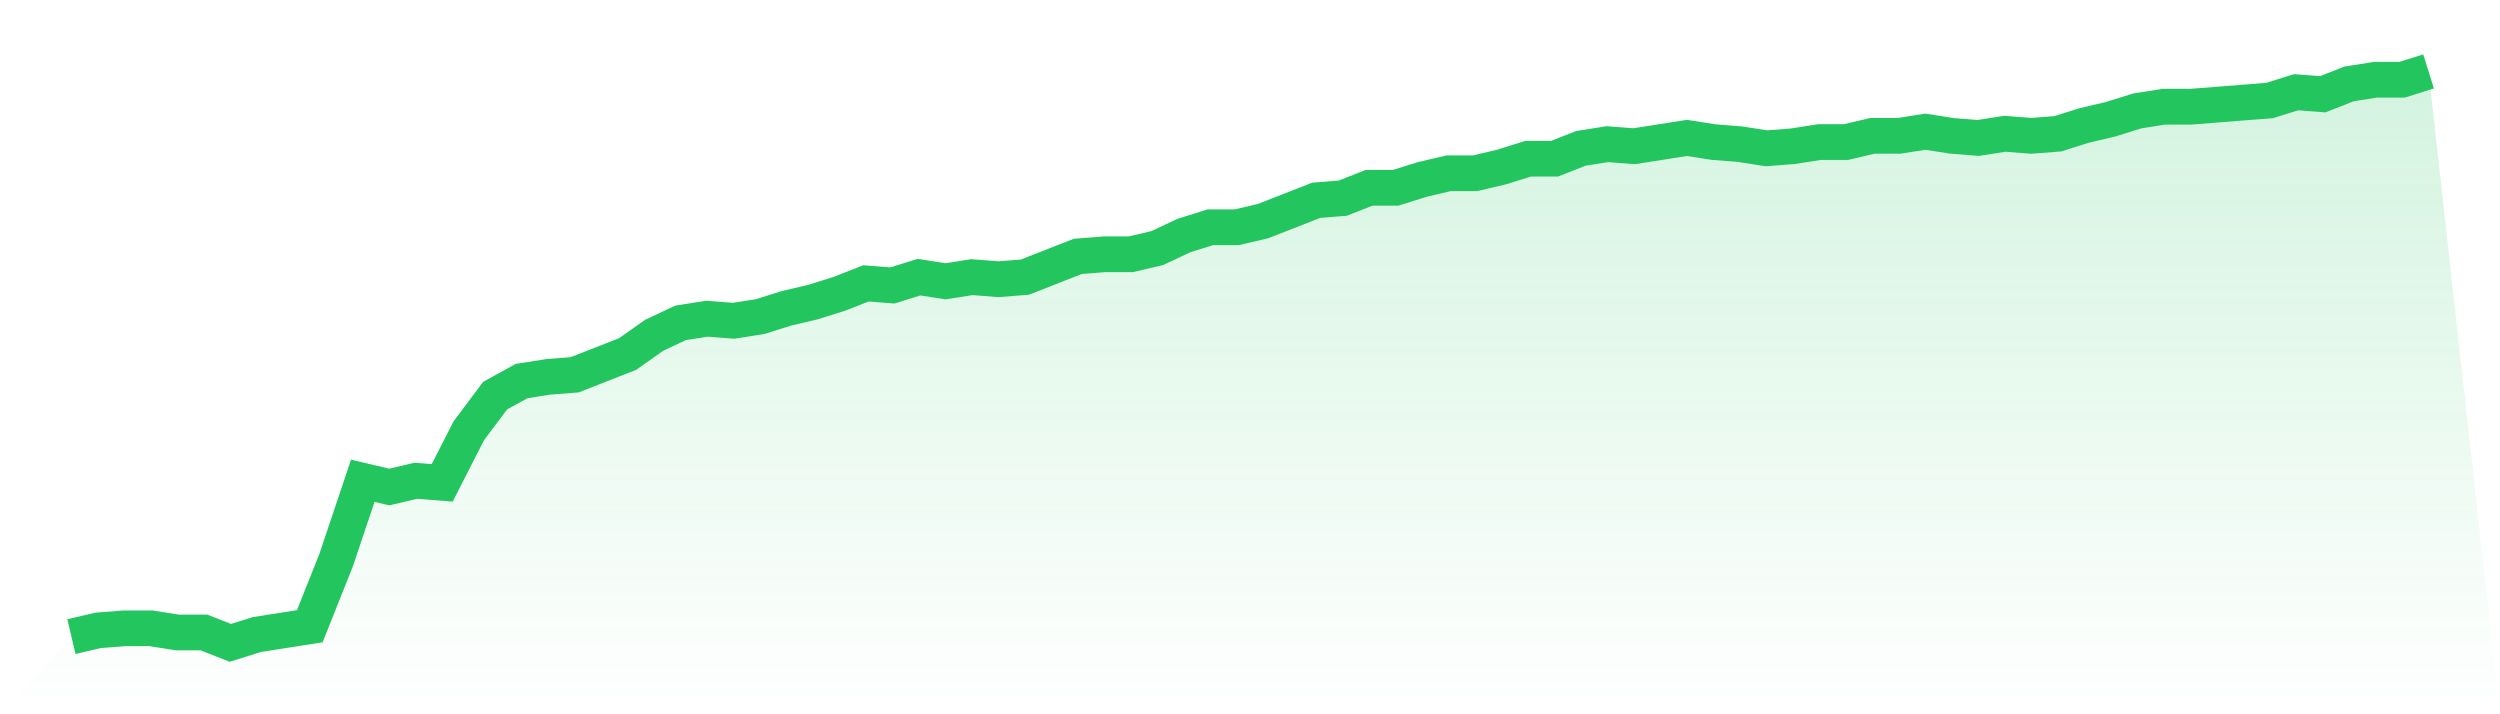
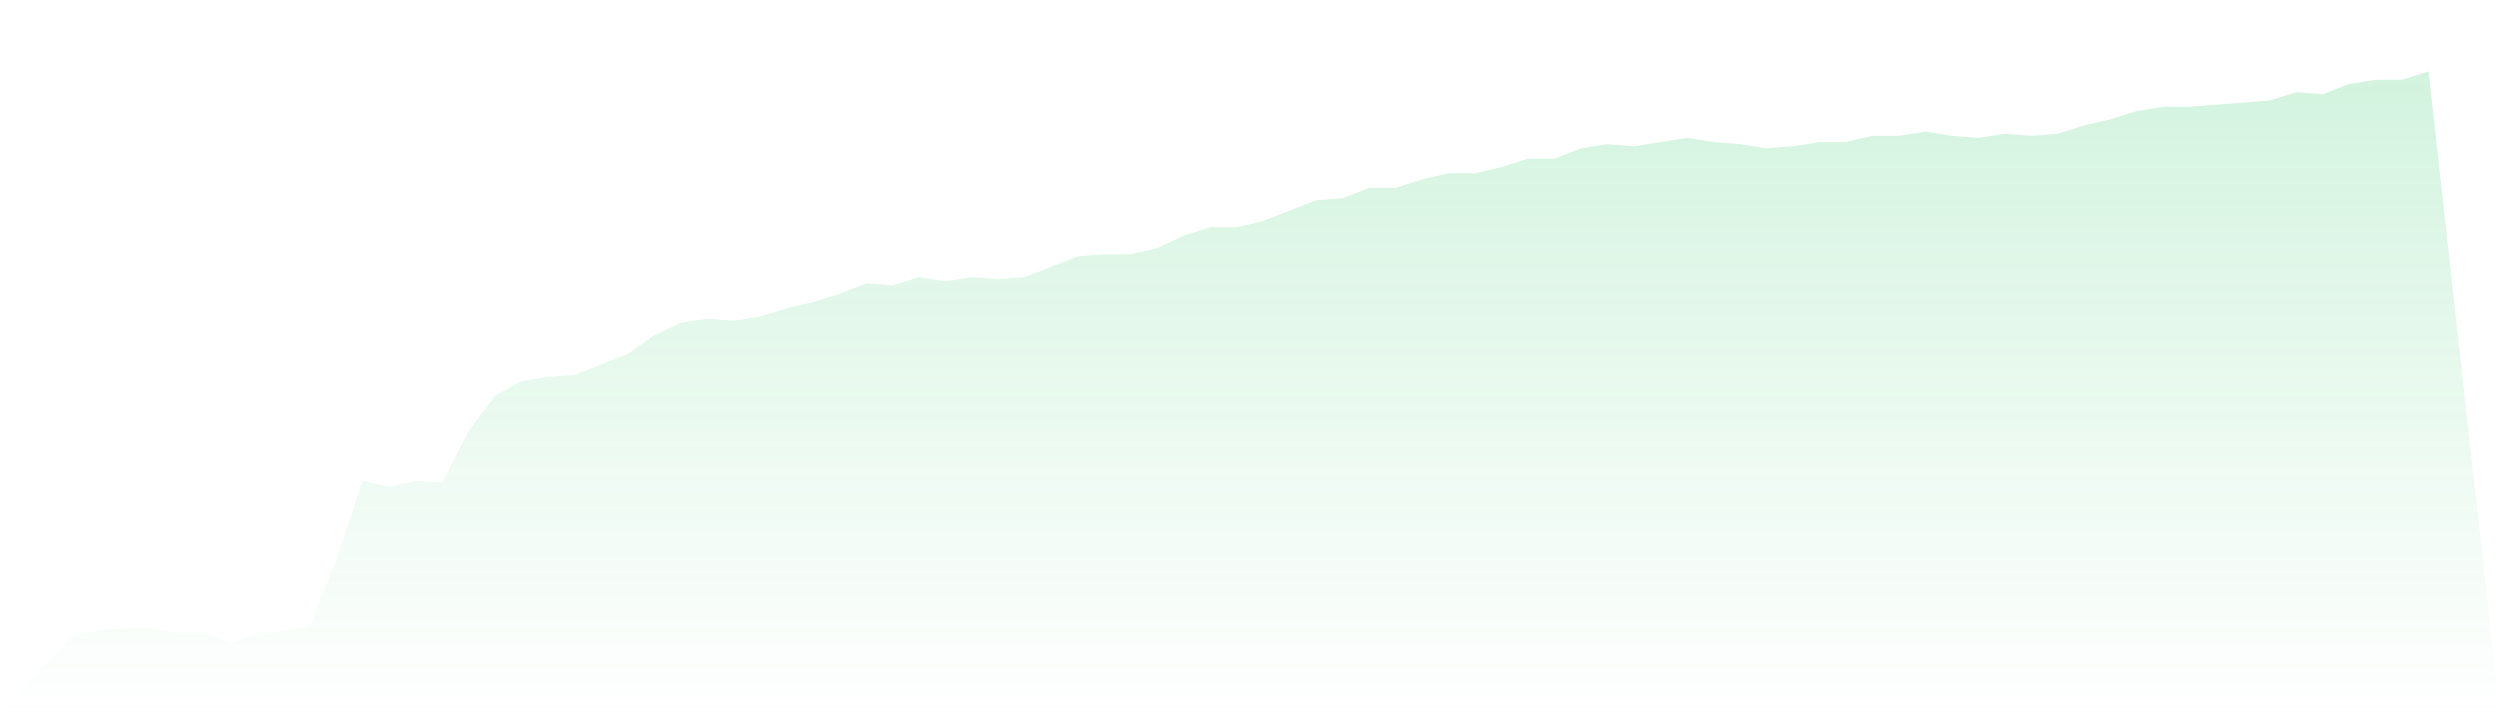
<svg xmlns="http://www.w3.org/2000/svg" viewBox="0 0 140 40">
  <defs>
    <linearGradient id="gradient" x1="0" x2="0" y1="0" y2="1">
      <stop offset="0%" stop-color="#22c55e" stop-opacity="0.2" />
      <stop offset="100%" stop-color="#22c55e" stop-opacity="0" />
    </linearGradient>
  </defs>
  <path d="M4,35.651 L4,35.651 L5.483,35.302 L6.966,35.185 L8.449,35.185 L9.933,35.418 L11.416,35.418 L12.899,36 L14.382,35.535 L15.865,35.302 L17.348,35.069 L18.831,31.345 L20.315,26.924 L21.798,27.273 L23.281,26.924 L24.764,27.04 L26.247,24.131 L27.73,22.153 L29.213,21.338 L30.697,21.105 L32.18,20.989 L33.663,20.407 L35.146,19.825 L36.629,18.778 L38.112,18.08 L39.596,17.847 L41.079,17.964 L42.562,17.731 L44.045,17.265 L45.528,16.916 L47.011,16.451 L48.494,15.869 L49.978,15.985 L51.461,15.52 L52.944,15.753 L54.427,15.52 L55.91,15.636 L57.393,15.52 L58.876,14.938 L60.36,14.356 L61.843,14.24 L63.326,14.24 L64.809,13.891 L66.292,13.193 L67.775,12.727 L69.258,12.727 L70.742,12.378 L72.225,11.796 L73.708,11.215 L75.191,11.098 L76.674,10.516 L78.157,10.516 L79.64,10.051 L81.124,9.702 L82.607,9.702 L84.09,9.353 L85.573,8.887 L87.056,8.887 L88.539,8.305 L90.022,8.073 L91.506,8.189 L92.989,7.956 L94.472,7.724 L95.955,7.956 L97.438,8.073 L98.921,8.305 L100.404,8.189 L101.888,7.956 L103.371,7.956 L104.854,7.607 L106.337,7.607 L107.82,7.375 L109.303,7.607 L110.787,7.724 L112.27,7.491 L113.753,7.607 L115.236,7.491 L116.719,7.025 L118.202,6.676 L119.685,6.211 L121.169,5.978 L122.652,5.978 L124.135,5.862 L125.618,5.745 L127.101,5.629 L128.584,5.164 L130.067,5.28 L131.551,4.698 L133.034,4.465 L134.517,4.465 L136,4 L140,40 L0,40 z" fill="url(#gradient)" />
-   <path d="M4,35.651 L4,35.651 L5.483,35.302 L6.966,35.185 L8.449,35.185 L9.933,35.418 L11.416,35.418 L12.899,36 L14.382,35.535 L15.865,35.302 L17.348,35.069 L18.831,31.345 L20.315,26.924 L21.798,27.273 L23.281,26.924 L24.764,27.04 L26.247,24.131 L27.73,22.153 L29.213,21.338 L30.697,21.105 L32.18,20.989 L33.663,20.407 L35.146,19.825 L36.629,18.778 L38.112,18.08 L39.596,17.847 L41.079,17.964 L42.562,17.731 L44.045,17.265 L45.528,16.916 L47.011,16.451 L48.494,15.869 L49.978,15.985 L51.461,15.52 L52.944,15.753 L54.427,15.52 L55.91,15.636 L57.393,15.52 L58.876,14.938 L60.36,14.356 L61.843,14.24 L63.326,14.24 L64.809,13.891 L66.292,13.193 L67.775,12.727 L69.258,12.727 L70.742,12.378 L72.225,11.796 L73.708,11.215 L75.191,11.098 L76.674,10.516 L78.157,10.516 L79.64,10.051 L81.124,9.702 L82.607,9.702 L84.09,9.353 L85.573,8.887 L87.056,8.887 L88.539,8.305 L90.022,8.073 L91.506,8.189 L92.989,7.956 L94.472,7.724 L95.955,7.956 L97.438,8.073 L98.921,8.305 L100.404,8.189 L101.888,7.956 L103.371,7.956 L104.854,7.607 L106.337,7.607 L107.82,7.375 L109.303,7.607 L110.787,7.724 L112.27,7.491 L113.753,7.607 L115.236,7.491 L116.719,7.025 L118.202,6.676 L119.685,6.211 L121.169,5.978 L122.652,5.978 L124.135,5.862 L125.618,5.745 L127.101,5.629 L128.584,5.164 L130.067,5.28 L131.551,4.698 L133.034,4.465 L134.517,4.465 L136,4" fill="none" stroke="#22c55e" stroke-width="2" />
</svg>